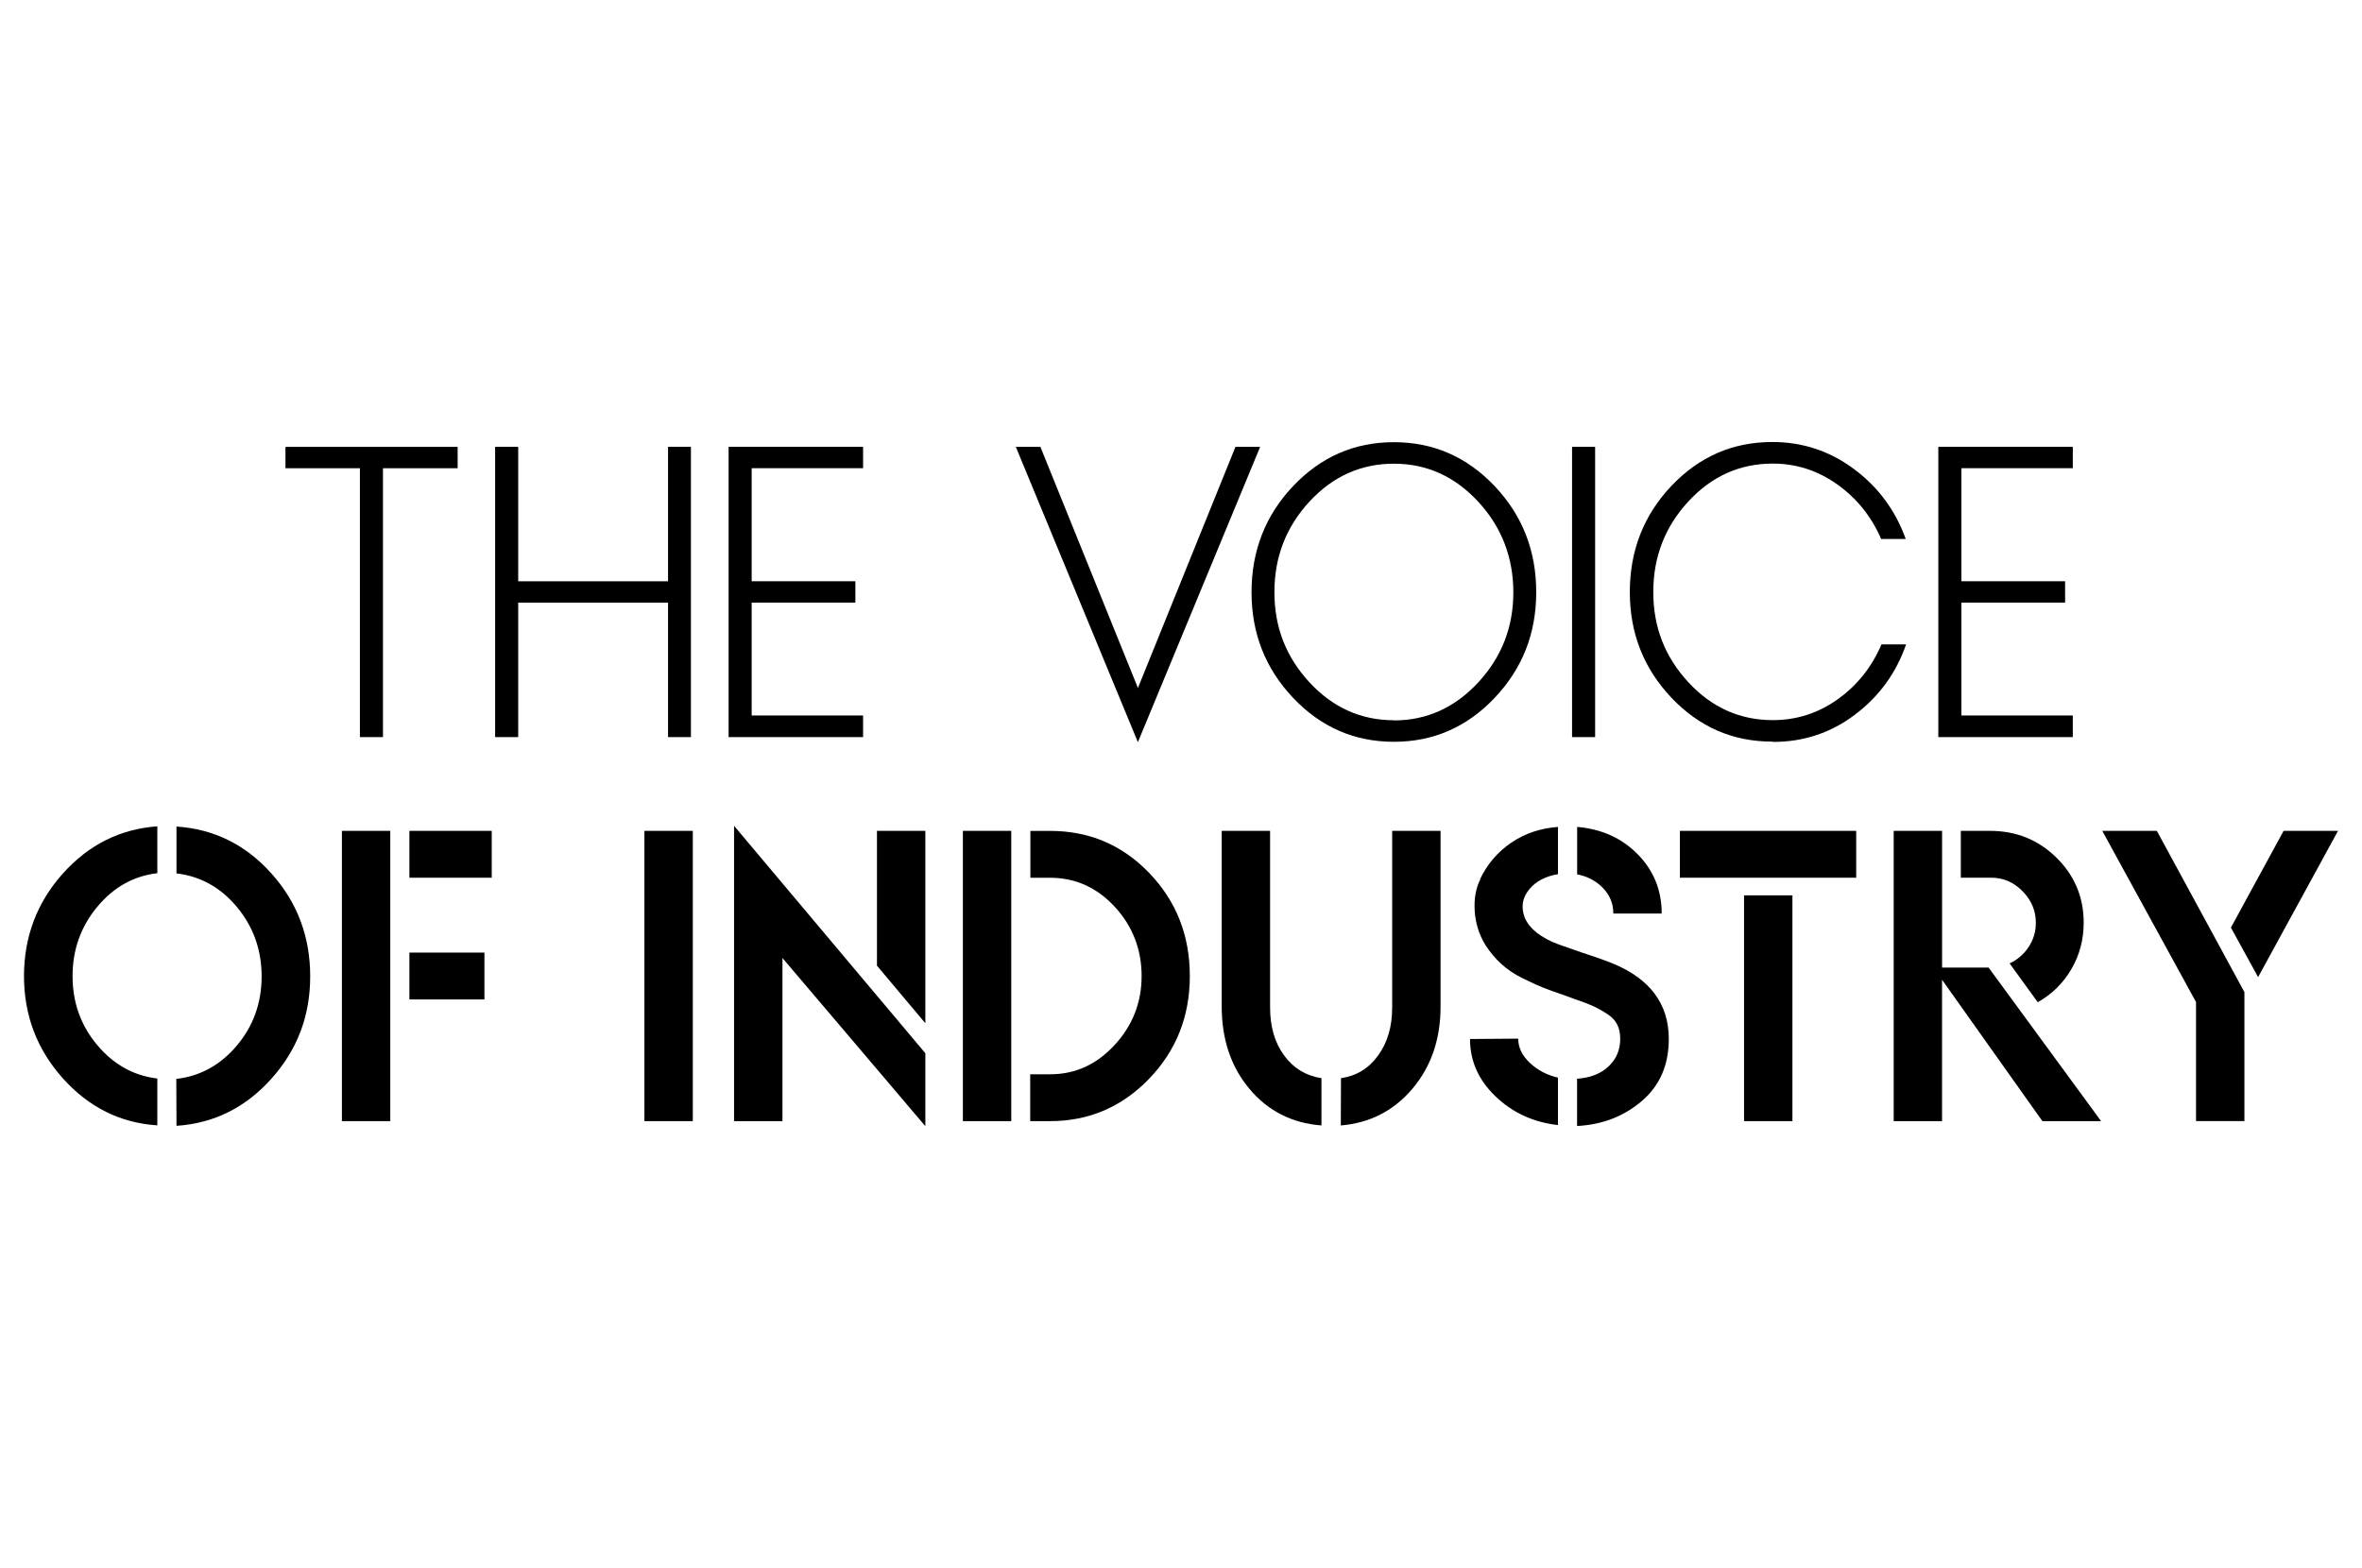
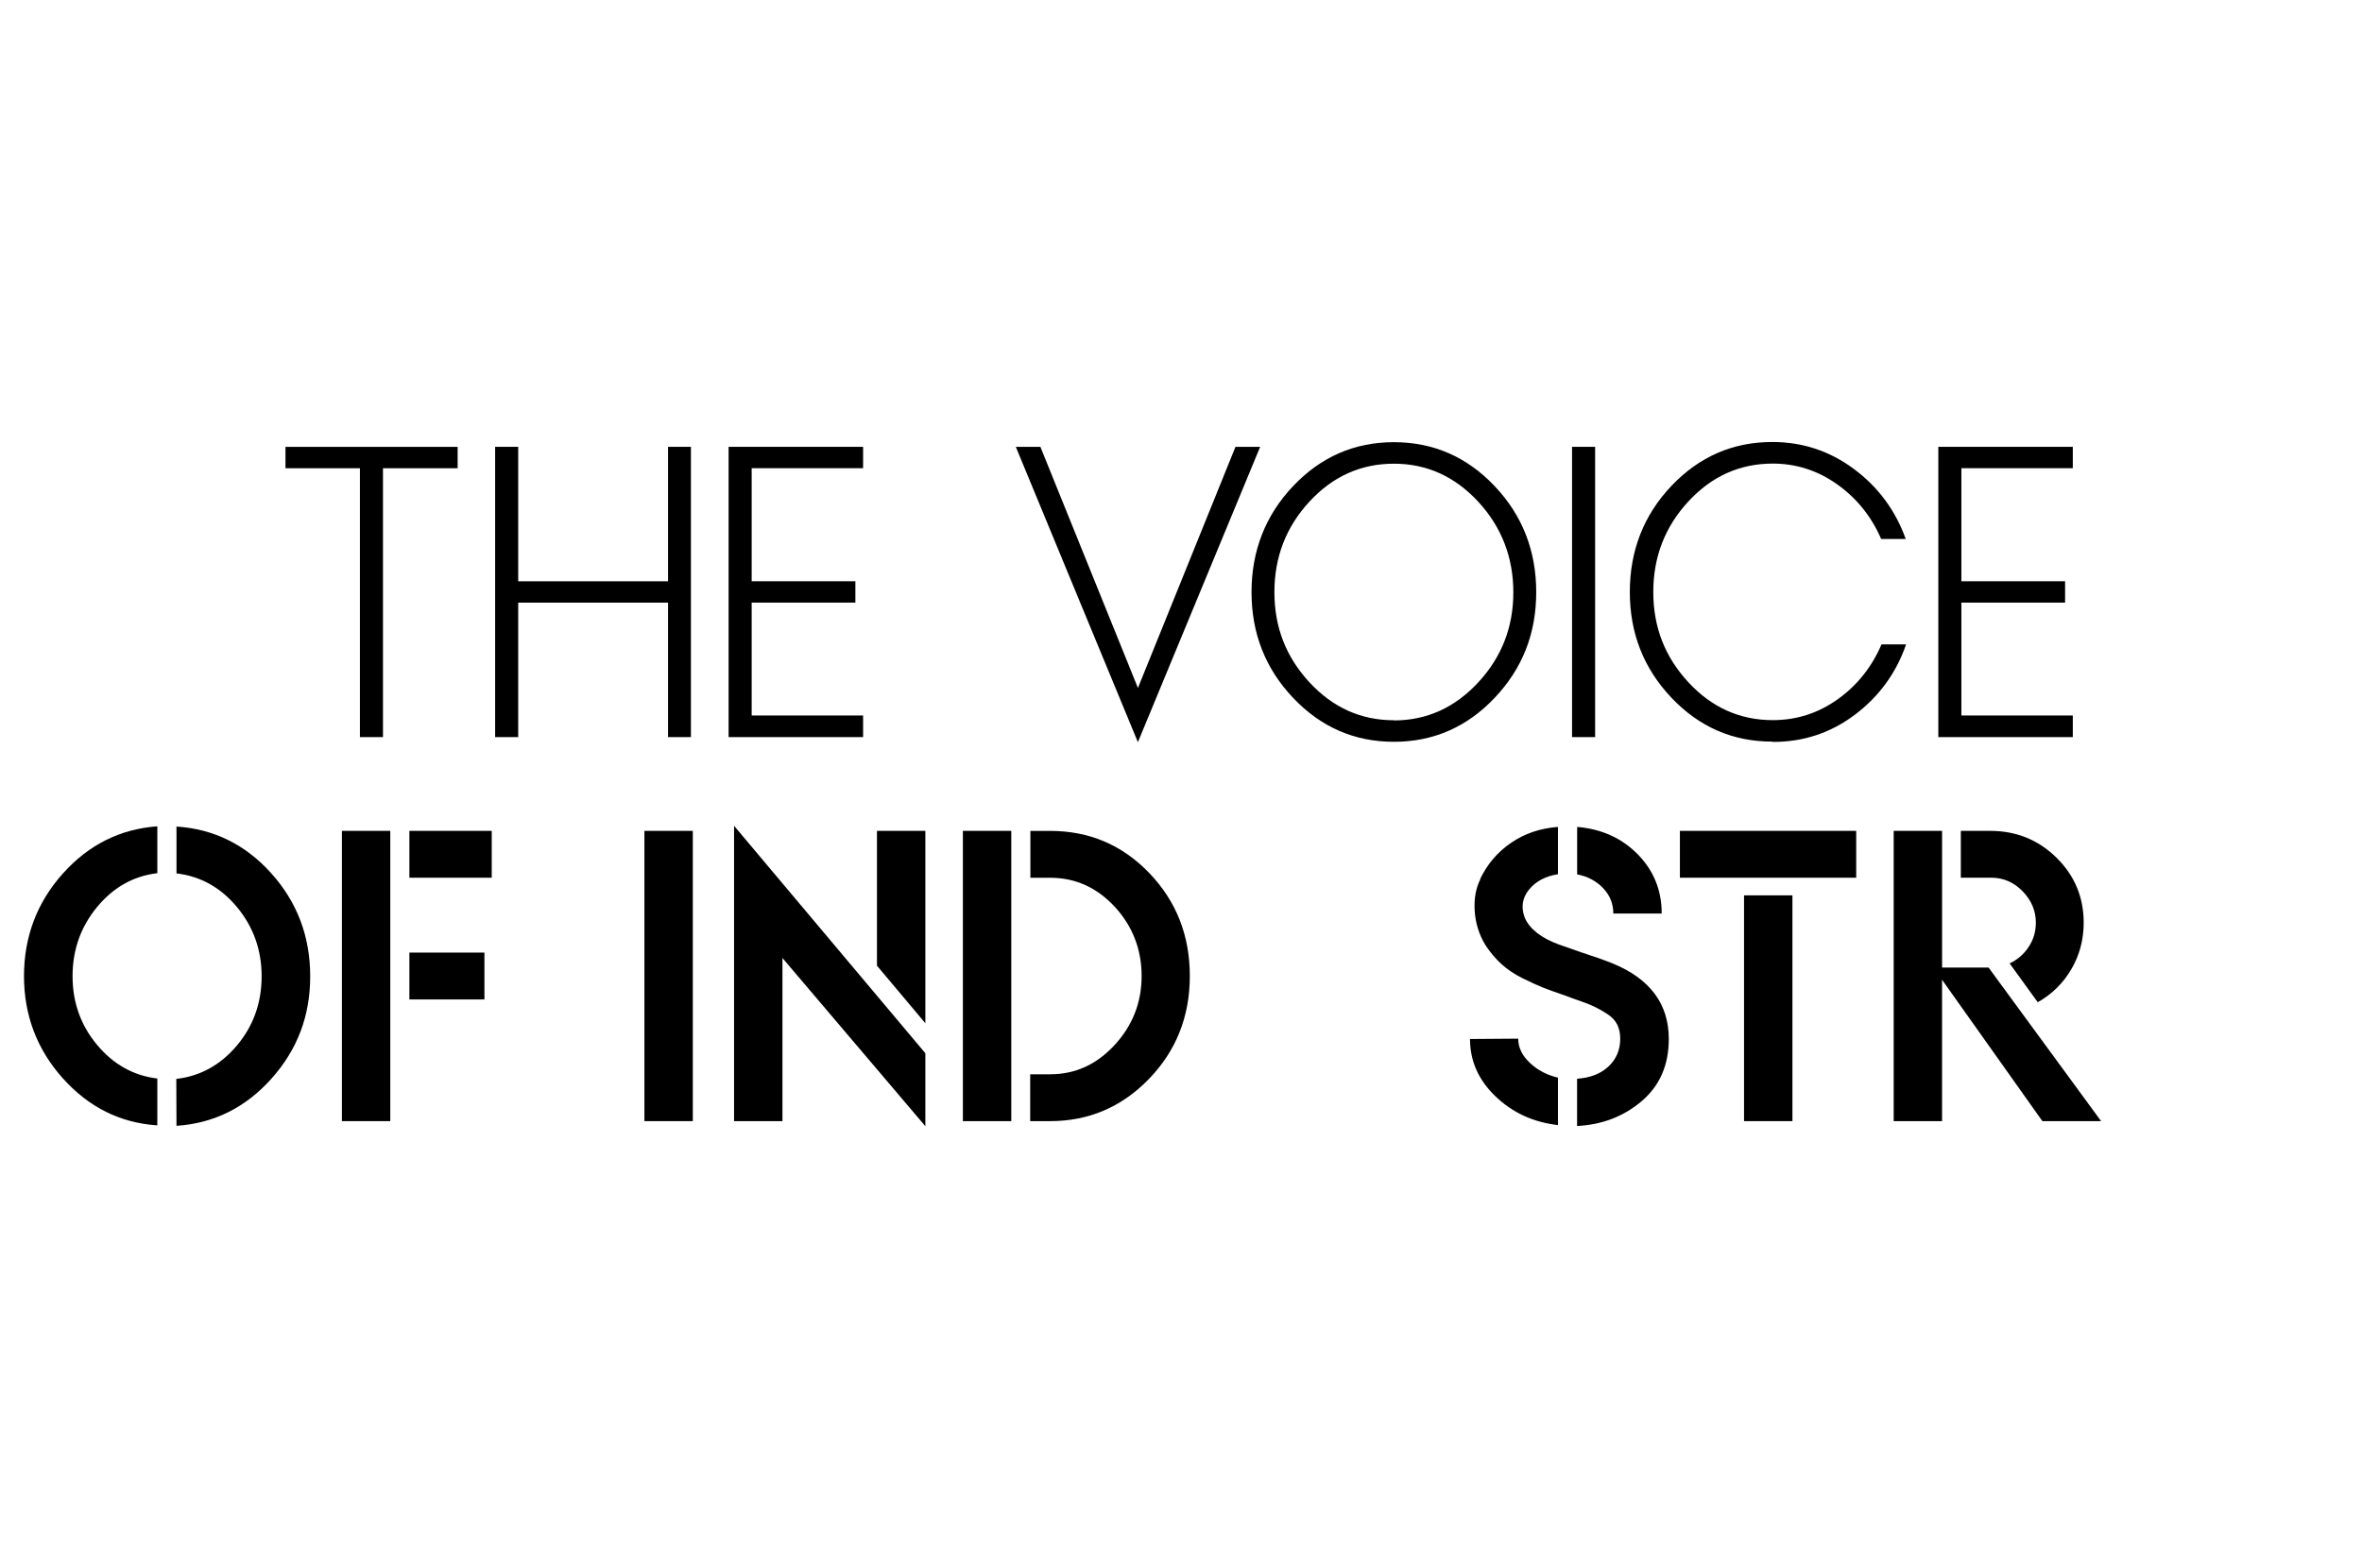
<svg xmlns="http://www.w3.org/2000/svg" id="Layer_1" data-name="Layer 1" viewBox="0 0 640 425">
  <defs>
    <style>
      .cls-1 {
        fill: #fff;
      }
    </style>
  </defs>
  <rect class="cls-1" width="640" height="425" />
  <g>
    <path d="M103.77,199.77h-6.25v-72.87h-20.17v-5.79h46.65v5.79h-20.23v72.87Z" />
    <path d="M140.41,199.77h-6.25v-78.67h6.25v36.44h40.6v-36.44h6.2v78.67h-6.2v-36.44h-40.6v36.44Z" />
    <path d="M233.86,199.77h-36.44v-78.67h36.44v5.79h-30.19v30.64h28.1v5.79h-28.1v30.59h30.19v5.84Z" />
    <path d="M341.45,121.1l-33.13,80.04-33.08-80.04h6.66l26.43,65.35,26.43-65.35h6.71Z" />
    <path d="M350.39,189.15c-7.52-7.93-11.28-17.48-11.28-28.66s3.76-20.84,11.28-28.76c7.52-7.93,16.62-11.89,27.29-11.89s19.77,3.96,27.29,11.89,11.28,17.53,11.28,28.76-3.76,20.73-11.28,28.66-16.62,11.89-27.29,11.89-19.77-3.96-27.29-11.89ZM377.68,195.25c8.89,0,16.52-3.46,22.87-10.32s9.5-14.99,9.5-24.39-3.15-17.68-9.5-24.55-13.98-10.32-22.87-10.32-16.52,3.4-22.87,10.27-9.5,15.04-9.5,24.55,3.15,17.58,9.5,24.44,13.98,10.27,22.87,10.27v.05Z" />
    <path d="M432.21,199.77h-6.25v-78.67h6.25v78.67Z" />
    <path d="M480.18,200.99c-10.67,0-19.77-3.96-27.29-11.89s-11.28-17.48-11.28-28.66,3.76-20.84,11.28-28.76,16.62-11.89,27.34-11.89c8.18,0,15.55,2.44,22.11,7.32s11.23,11.18,14.03,18.96h-6.66c-2.64-6.1-6.61-11.03-11.89-14.79-5.29-3.76-11.13-5.64-17.48-5.64-8.89,0-16.52,3.4-22.87,10.27s-9.5,15.04-9.5,24.55,3.15,17.58,9.5,24.44,13.98,10.27,22.87,10.27c6.45,0,12.3-1.88,17.58-5.64s9.25-8.74,11.89-14.89h6.66c-2.69,7.78-7.32,14.13-13.87,19.06s-13.92,7.37-22.11,7.37l-.3-.05Z" />
    <path d="M561.64,199.77h-36.44v-78.67h36.44v5.79h-30.19v30.64h28.1v5.79h-28.1v30.59h30.19v5.84Z" />
    <path d="M6.5,264.61c0-10.72,3.51-20.02,10.52-27.85s15.55-12.09,25.61-12.81v12.7c-6.45.76-11.89,3.81-16.31,9.15s-6.66,11.59-6.66,18.75,2.24,13.37,6.66,18.65,9.86,8.33,16.31,9.1v12.7c-10.06-.66-18.6-4.93-25.61-12.76s-10.52-17.08-10.52-27.75v.1ZM47.76,292.41c6.56-.76,12.04-3.81,16.47-9.1s6.66-11.54,6.66-18.7-2.24-13.42-6.66-18.75-9.91-8.39-16.41-9.15v-12.7c10.11.66,18.7,4.88,25.71,12.7s10.52,17.13,10.52,27.9-3.51,19.92-10.52,27.75c-7.01,7.83-15.6,12.09-25.71,12.76l-.05-12.7Z" />
    <path d="M105.75,303.85h-13.11v-78.67h13.11v78.67ZM133.24,237.88h-22.31v-12.7h22.31v12.7ZM131.26,270.87h-20.33v-12.7h20.33v12.7Z" />
    <path d="M187.72,303.85h-13.11v-78.67h13.11v78.67Z" />
    <path d="M212.01,303.85h-13.11v-80.04l51.83,61.64v19.77l-38.72-45.58v44.21ZM250.73,277.32l-13.11-15.6v-36.54h13.11v52.14Z" />
    <path d="M274.01,303.85h-13.11v-78.67h13.11v78.67ZM279.14,303.85v-12.7h5.44c6.76,0,12.55-2.64,17.43-7.93s7.32-11.54,7.32-18.7-2.44-13.52-7.27-18.75c-4.83-5.23-10.67-7.88-17.53-7.88h-5.34v-12.7h5.34c10.62,0,19.57,3.81,26.88,11.43,7.32,7.62,10.98,16.92,10.98,27.9s-3.71,20.28-11.08,27.9-16.31,11.43-26.78,11.43h-5.39Z" />
-     <path d="M331.03,225.18h13.11v47.87c0,5.23,1.27,9.55,3.81,13.01s5.89,5.49,10.11,6.15v12.81c-7.98-.61-14.48-3.91-19.51-9.91-5.03-6-7.52-13.47-7.52-22.36v-47.57ZM363.35,292.21c4.17-.61,7.52-2.64,10.06-6.15s3.81-7.83,3.81-13.01v-47.87h13.11v47.57c0,8.89-2.54,16.31-7.62,22.31s-11.54,9.3-19.41,9.96l.05-12.81Z" />
    <path d="M411.37,281.49c0,2.44,1.07,4.62,3.2,6.61s4.68,3.3,7.57,3.96v12.86c-6.66-.76-12.3-3.35-16.92-7.78s-6.91-9.6-6.91-15.55l13.06-.1ZM401,238.34c1.98-4.17,4.83-7.47,8.49-9.96s7.88-3.91,12.65-4.27v12.81c-3.4.56-6,1.93-7.83,4.17s-2.24,4.78-1.17,7.62c1.32,3.05,4.42,5.49,9.25,7.27l5.95,2.08c3.46,1.12,6.35,2.13,8.74,3.1,10.06,4.17,15.09,10.98,15.09,20.43,0,7.06-2.44,12.65-7.32,16.82-4.88,4.17-10.72,6.4-17.53,6.76v-12.81c3.61-.25,6.45-1.37,8.54-3.35s3.15-4.47,3.15-7.47c0-1.47-.25-2.74-.81-3.86s-1.47-2.08-2.74-2.9-2.44-1.47-3.51-1.98-2.59-1.12-4.57-1.78c-.61-.2-1.07-.36-1.42-.51l-1.78-.66c-2.85-.97-4.93-1.73-6.2-2.24s-3.05-1.32-5.34-2.44-4.22-2.44-5.84-3.91-3.05-3.2-4.32-5.13c-1.73-2.85-2.69-5.95-2.9-9.25s.3-6.2,1.58-8.69l-.15.15ZM427.33,224.11c6.66.56,12.15,3.05,16.47,7.47s6.45,9.76,6.45,16.01h-13.11c0-2.64-.91-4.93-2.74-6.86s-4.17-3.2-7.06-3.76v-12.86Z" />
    <path d="M502.95,237.88h-47.77v-12.7h47.77v12.7ZM485.67,303.85h-13.11v-61.19h13.11v61.19Z" />
    <path d="M526.22,303.85h-13.11v-78.67h13.11v37.05h12.6l30.49,41.62h-15.91l-27.19-38.32v38.32ZM531.3,237.88v-12.7h7.93c7.01,0,13.01,2.39,17.94,7.22s7.42,10.72,7.42,17.68c0,4.57-1.12,8.79-3.35,12.6-2.24,3.81-5.29,6.81-9.1,8.94l-7.62-10.52c2.08-.97,3.81-2.44,5.13-4.42s1.98-4.17,1.98-6.61c0-3.25-1.22-6.1-3.61-8.54s-5.23-3.66-8.49-3.66h-8.23Z" />
-     <path d="M595.03,271.58l-25.41-46.4h14.79l23.73,43.7v34.96h-13.11v-32.27ZM611.85,264.82l-7.37-13.42,14.28-26.22h14.74l-21.65,39.64Z" />
  </g>
</svg>